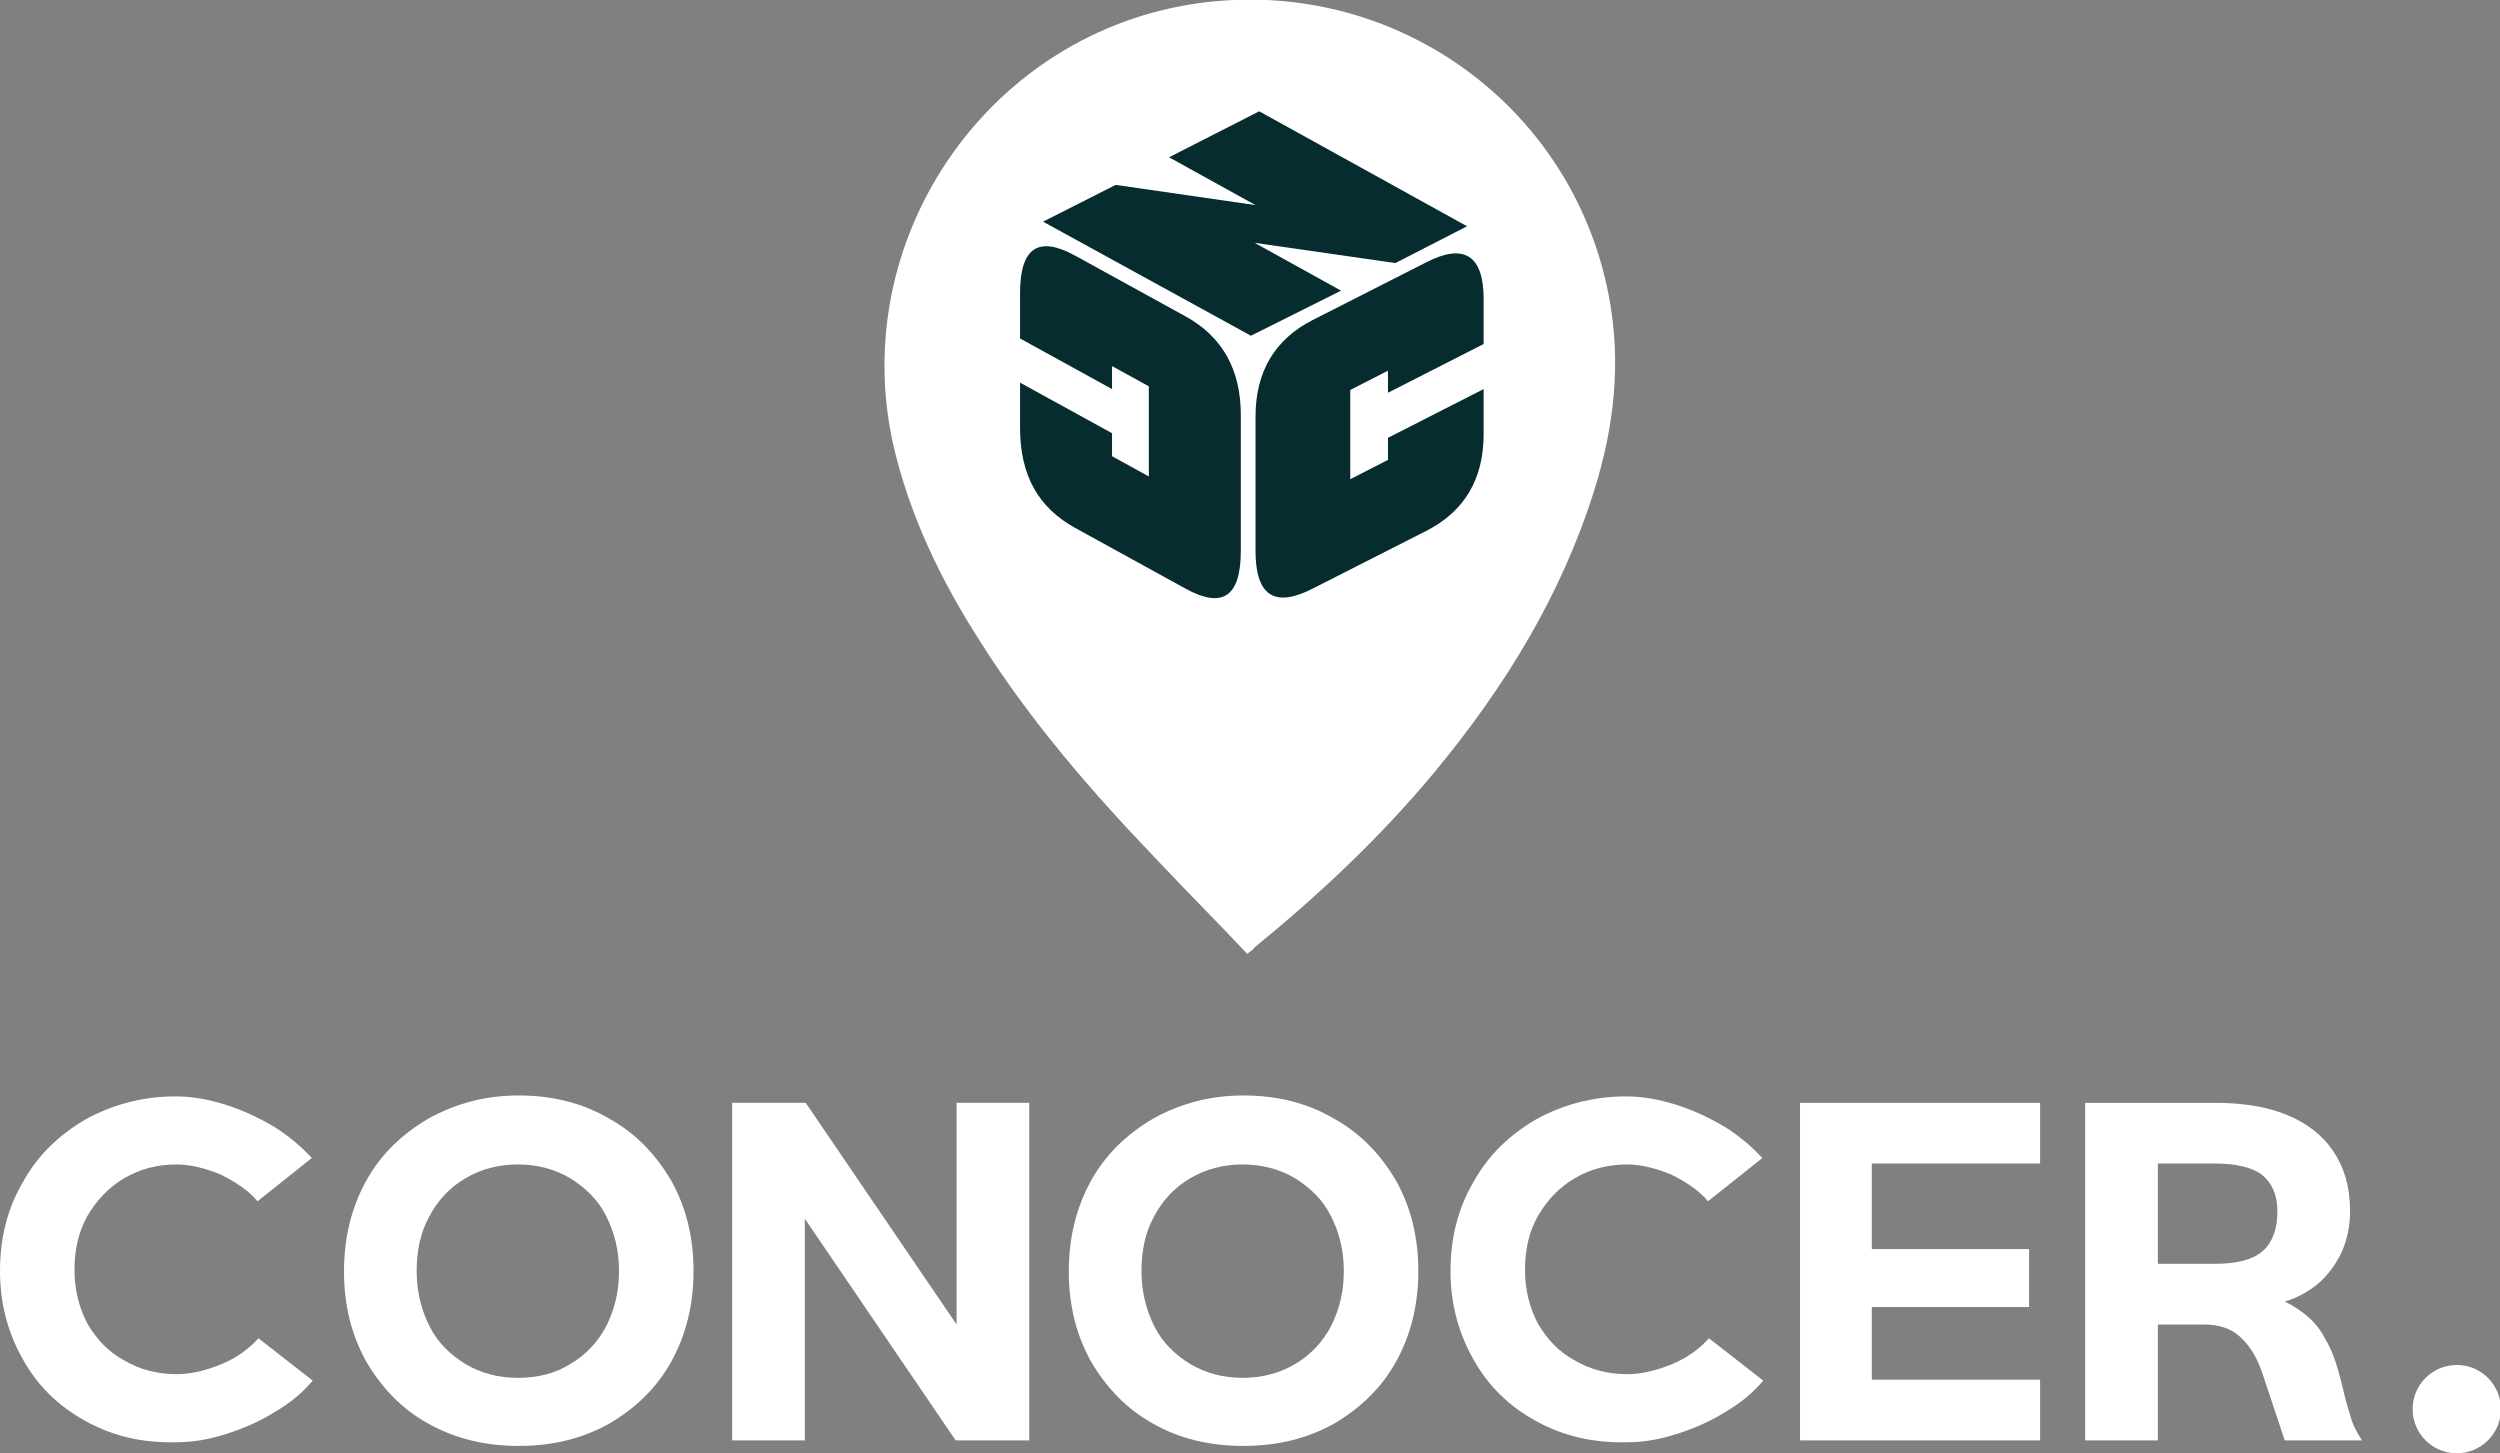
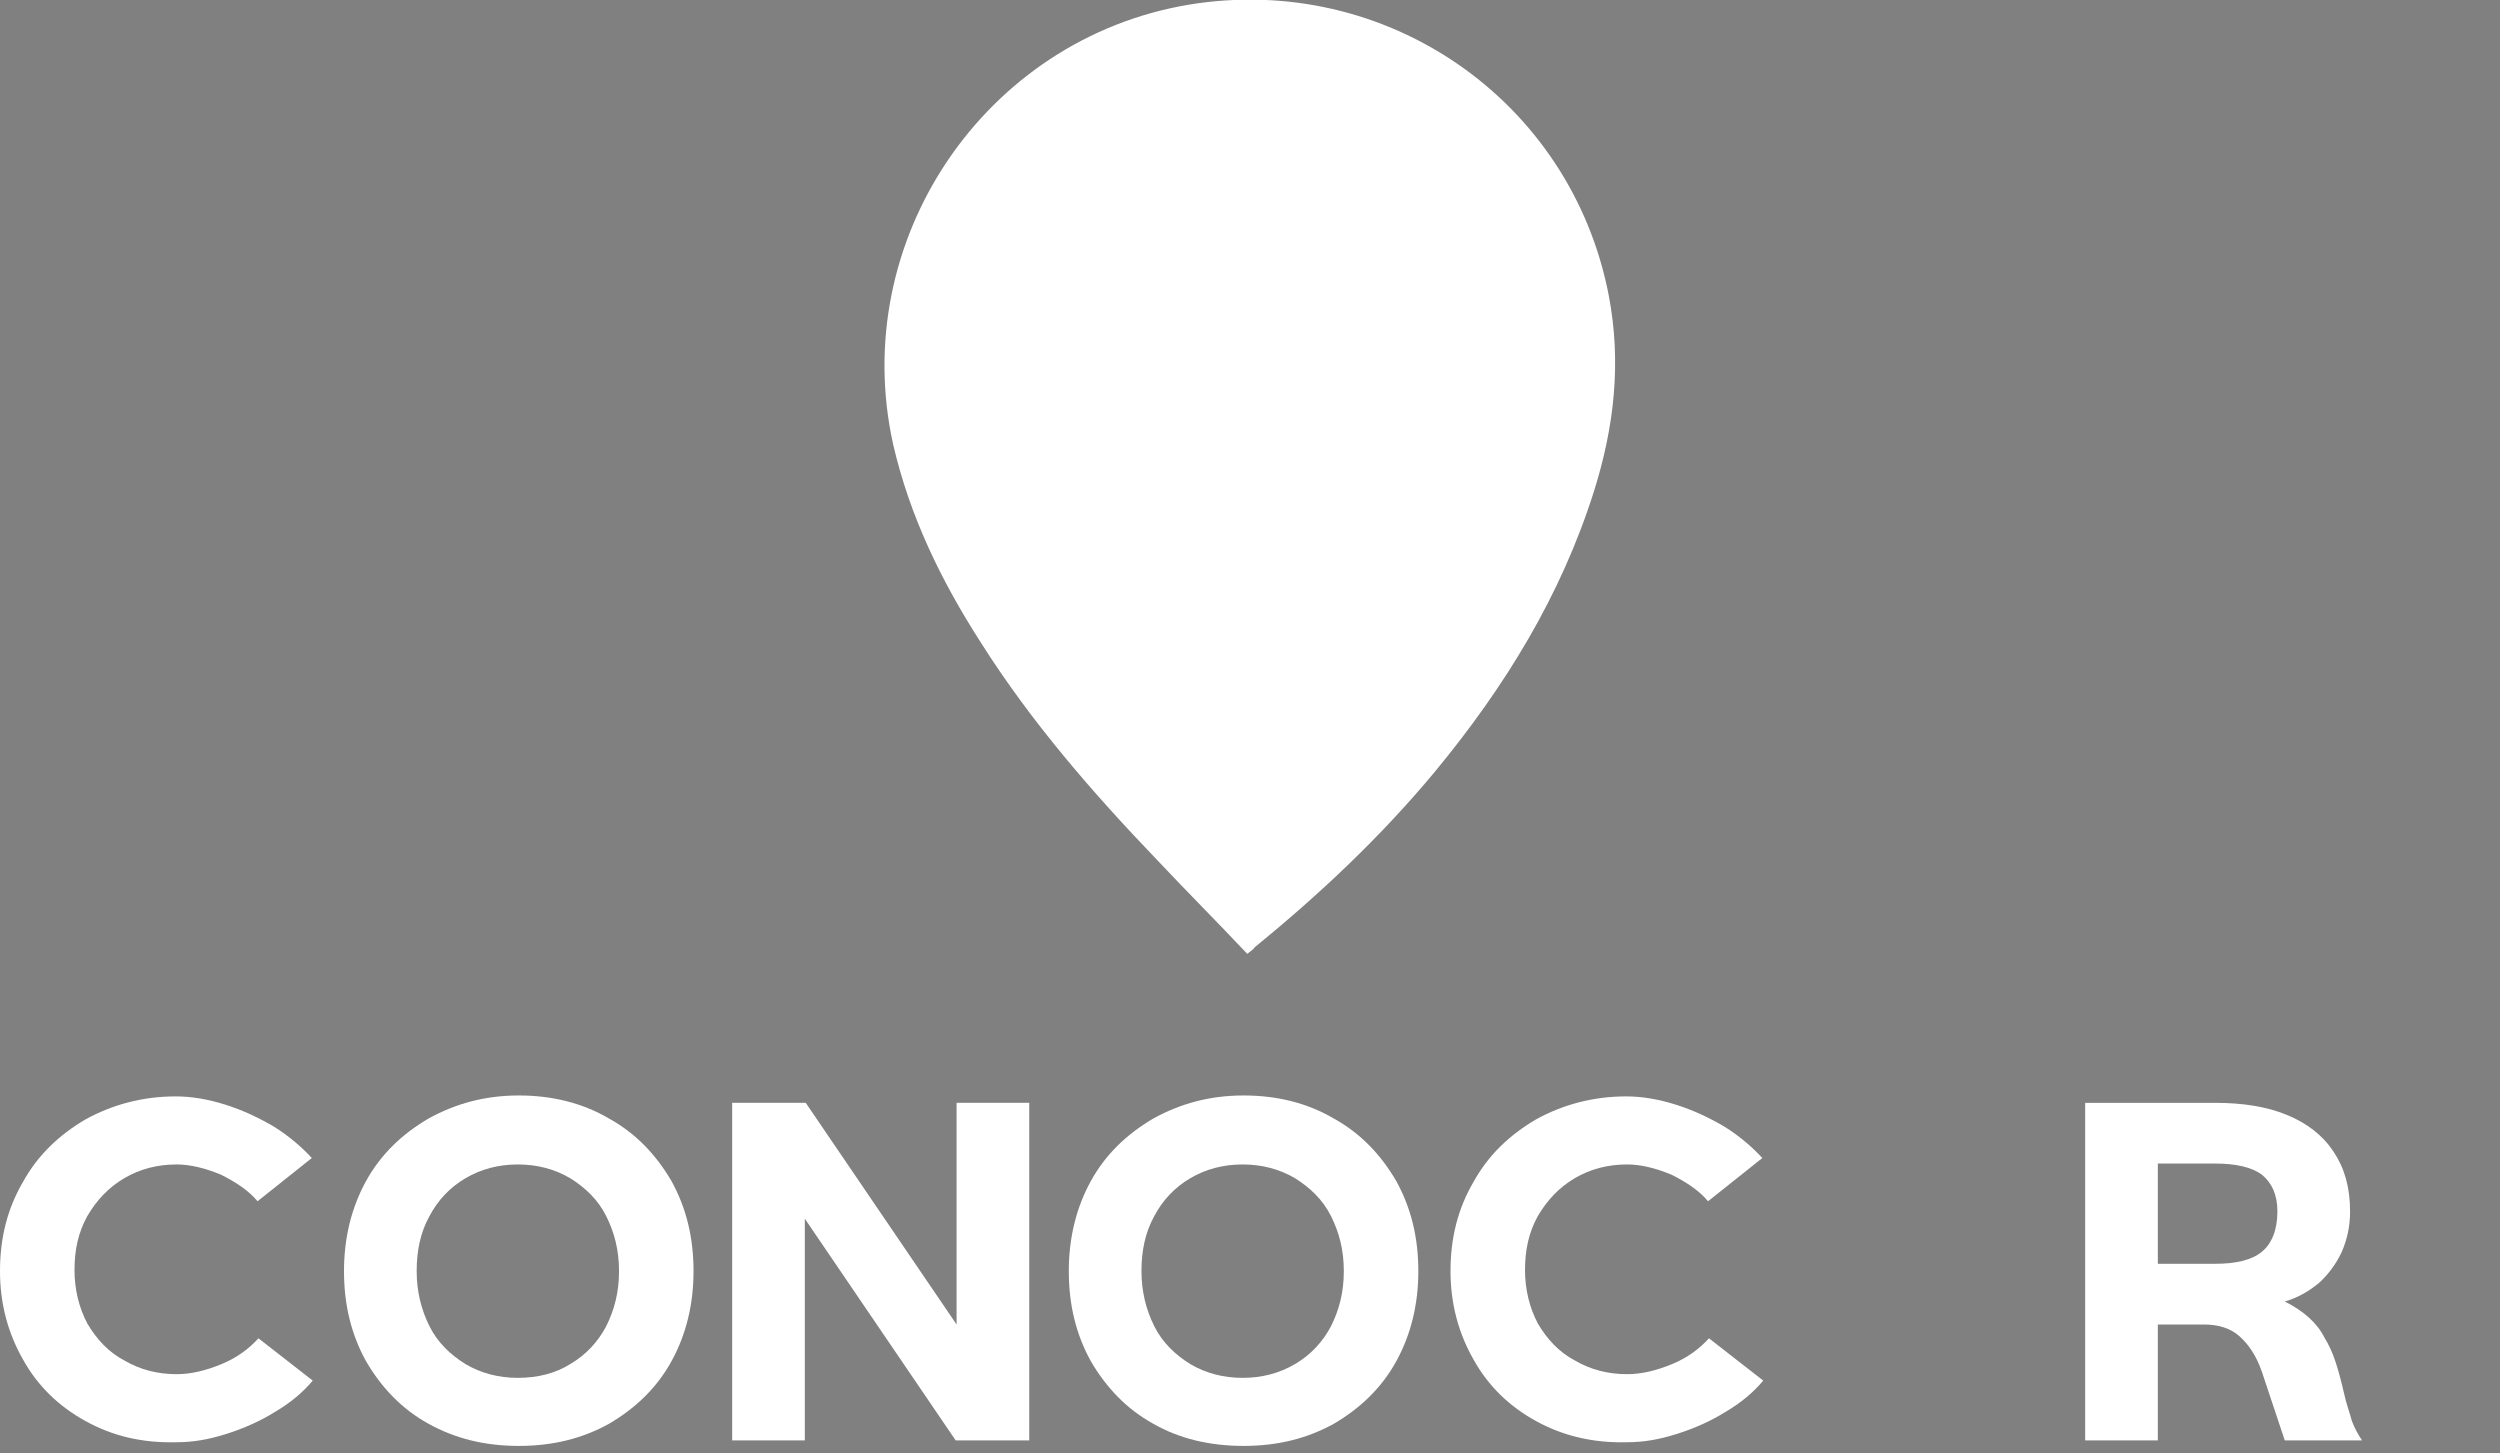
<svg xmlns="http://www.w3.org/2000/svg" xmlns:xlink="http://www.w3.org/1999/xlink" version="1.1" id="katman_1" x="0px" y="0px" viewBox="0 0 271.8 158" style="enable-background:new 0 0 271.8 158;" xml:space="preserve">
  <rect x="0" y="0" width="271.8" height="158" fill="#808080" stroke="none" />
  <style type="text/css">
	.st0{fill:#FFFFFF;}
	.st1{enable-background:new    ;}
	.st2{clip-path:url(#SVGID_00000085208452288975832800000008323626794912367550_);}
	.st3{fill:#062C30;}
	.st4{clip-path:url(#SVGID_00000106116113924280801510000011747100286553945515_);}
	.st5{clip-path:url(#SVGID_00000175295417095907540110000014814305126895228817_);}
</style>
  <g>
    <g id="logo-acik-zemin_00000150797125276983609890000001907802976386074283_">
-       <circle id="nokta_00000122709539280846725770000000431863973849961652_" class="st0" cx="267.1" cy="153.2" r="4.8" />
      <g>
        <g>
          <path class="st0" d="M9.3,154.5c-2.9-1.6-5.2-3.8-6.8-6.7c-1.6-2.8-2.5-6-2.5-9.6c0-3.6,0.8-6.8,2.5-9.7      c1.6-2.9,3.9-5.1,6.8-6.8c2.9-1.6,6.2-2.5,9.8-2.5c1.7,0,3.5,0.3,5.4,0.9s3.6,1.4,5.3,2.4c1.6,1,3,2.2,4.1,3.4l-5.9,4.7      c-1-1.2-2.4-2.1-4-2.9c-1.7-0.7-3.3-1.1-4.8-1.1c-2.1,0-4,0.5-5.7,1.5c-1.7,1-3,2.4-4,4.1c-1,1.8-1.4,3.7-1.4,5.9      c0,2.1,0.5,4.1,1.4,5.8c1,1.7,2.3,3.1,4,4c1.7,1,3.6,1.5,5.7,1.5c1.6,0,3.2-0.4,4.9-1.1c1.7-0.7,3-1.7,4-2.8l5.9,4.6      c-1.1,1.3-2.4,2.4-4.1,3.4c-1.6,1-3.4,1.8-5.3,2.4c-1.9,0.6-3.6,0.9-5.4,0.9C15.4,156.9,12.2,156.1,9.3,154.5z" />
          <path class="st0" d="M46.6,154.8c-2.9-1.6-5.1-3.9-6.8-6.8c-1.6-2.9-2.4-6.1-2.4-9.8c0-3.6,0.8-6.9,2.4-9.8      c1.6-2.9,3.9-5.1,6.8-6.8c2.9-1.6,6.1-2.5,9.8-2.5c3.6,0,6.9,0.8,9.8,2.5c2.9,1.6,5.1,3.9,6.8,6.8c1.6,2.9,2.4,6.1,2.4,9.8      c0,3.6-0.8,6.9-2.4,9.8c-1.6,2.9-3.9,5.1-6.8,6.8c-2.9,1.6-6.1,2.4-9.8,2.4C52.7,157.2,49.5,156.4,46.6,154.8z M62,148.3      c1.7-1,3-2.4,3.9-4.1c0.9-1.8,1.4-3.7,1.4-6s-0.5-4.2-1.4-6c-0.9-1.8-2.3-3.1-3.9-4.1c-1.7-1-3.6-1.5-5.7-1.5      c-2.1,0-4,0.5-5.7,1.5c-1.7,1-3,2.4-3.9,4.1c-1,1.8-1.4,3.8-1.4,6s0.5,4.2,1.4,6s2.3,3.1,3.9,4.1c1.7,1,3.6,1.5,5.7,1.5      C58.5,149.8,60.4,149.3,62,148.3z" />
          <path class="st0" d="M111.9,119.9v36.7h-8l-16.4-24.1v24.1h-7.9v-36.7h8L104,144v-24.1H111.9z" />
-           <path class="st0" d="M125.4,154.8c-2.9-1.6-5.1-3.9-6.8-6.8c-1.6-2.9-2.4-6.1-2.4-9.8c0-3.6,0.8-6.9,2.4-9.8      c1.6-2.9,3.9-5.1,6.8-6.8c2.9-1.6,6.1-2.5,9.8-2.5c3.6,0,6.9,0.8,9.8,2.5c2.9,1.6,5.1,3.9,6.8,6.8c1.6,2.9,2.4,6.1,2.4,9.8      c0,3.6-0.8,6.9-2.4,9.8c-1.6,2.9-3.9,5.1-6.8,6.8c-2.9,1.6-6.1,2.4-9.8,2.4C131.5,157.2,128.2,156.4,125.4,154.8z M140.8,148.3      c1.7-1,3-2.4,3.9-4.1c0.9-1.8,1.4-3.7,1.4-6s-0.5-4.2-1.4-6c-0.9-1.8-2.3-3.1-3.9-4.1c-1.7-1-3.6-1.5-5.7-1.5      c-2.1,0-4,0.5-5.7,1.5c-1.7,1-3,2.4-3.9,4.1c-1,1.8-1.4,3.8-1.4,6s0.5,4.2,1.4,6s2.3,3.1,3.9,4.1c1.7,1,3.6,1.5,5.7,1.5      C137.2,149.8,139.1,149.3,140.8,148.3z" />
+           <path class="st0" d="M125.4,154.8c-2.9-1.6-5.1-3.9-6.8-6.8c-1.6-2.9-2.4-6.1-2.4-9.8c0-3.6,0.8-6.9,2.4-9.8      c1.6-2.9,3.9-5.1,6.8-6.8c2.9-1.6,6.1-2.5,9.8-2.5c3.6,0,6.9,0.8,9.8,2.5c2.9,1.6,5.1,3.9,6.8,6.8c1.6,2.9,2.4,6.1,2.4,9.8      c0,3.6-0.8,6.9-2.4,9.8c-1.6,2.9-3.9,5.1-6.8,6.8c-2.9,1.6-6.1,2.4-9.8,2.4C131.5,157.2,128.2,156.4,125.4,154.8z M140.8,148.3      c1.7-1,3-2.4,3.9-4.1c0.9-1.8,1.4-3.7,1.4-6s-0.5-4.2-1.4-6c-0.9-1.8-2.3-3.1-3.9-4.1c-1.7-1-3.6-1.5-5.7-1.5      c-2.1,0-4,0.5-5.7,1.5c-1.7,1-3,2.4-3.9,4.1c-1,1.8-1.4,3.8-1.4,6s0.5,4.2,1.4,6s2.3,3.1,3.9,4.1c1.7,1,3.6,1.5,5.7,1.5      C137.2,149.8,139.1,149.3,140.8,148.3" />
          <path class="st0" d="M167,154.5c-2.9-1.6-5.2-3.8-6.8-6.7c-1.6-2.8-2.5-6-2.5-9.6c0-3.6,0.8-6.8,2.5-9.7      c1.6-2.9,3.9-5.1,6.8-6.8c2.9-1.6,6.2-2.5,9.8-2.5c1.7,0,3.5,0.3,5.4,0.9c1.9,0.6,3.6,1.4,5.3,2.4c1.6,1,3,2.2,4.1,3.4l-5.9,4.7      c-1-1.2-2.4-2.1-4-2.9c-1.7-0.7-3.3-1.1-4.8-1.1c-2.1,0-4,0.5-5.7,1.5c-1.7,1-3,2.4-4,4.1c-1,1.8-1.4,3.7-1.4,5.9      c0,2.1,0.5,4.1,1.4,5.8c1,1.7,2.3,3.1,4,4c1.7,1,3.6,1.5,5.7,1.5c1.6,0,3.2-0.4,4.9-1.1c1.7-0.7,3-1.7,4-2.8l5.9,4.6      c-1.1,1.3-2.4,2.4-4.1,3.4c-1.6,1-3.4,1.8-5.3,2.4c-1.9,0.6-3.6,0.9-5.4,0.9C173.2,156.9,169.9,156.1,167,154.5z" />
-           <path class="st0" d="M203.5,126.5v9.3h17.1v6.3h-17.1v7.9h18.3v6.6h-26.1v-36.7h26.1v6.6H203.5z" />
          <path class="st0" d="M253.9,148c0.3,0.9,0.6,2,0.9,3.3c0.3,1.4,0.7,2.4,0.9,3.2c0.3,0.8,0.7,1.5,1.1,2.1h-8.4l-2.5-7.5      c-0.6-1.7-1.4-2.9-2.4-3.8c-1-0.9-2.3-1.3-3.9-1.3h-5v12.6h-7.9v-36.7h14.1c3,0,5.6,0.4,7.8,1.3c2.2,0.9,3.9,2.2,5.1,4      c1.2,1.8,1.8,3.9,1.8,6.5c0,1.6-0.3,3-0.9,4.4c-0.6,1.3-1.5,2.5-2.5,3.4c-1.1,0.9-2.3,1.6-3.7,2c2,1,3.5,2.3,4.3,3.9      C253.2,146.2,253.6,147.1,253.9,148z M245.9,136.1c1.1-0.9,1.7-2.4,1.7-4.4c0-1.8-0.6-3.1-1.7-4c-1.1-0.8-2.8-1.2-5.1-1.2h-6.2      v10.9h6.2C243.1,137.4,244.8,137,245.9,136.1z" />
        </g>
      </g>
    </g>
    <g id="ikon_00000049917664813932344710000000649004564741338797_">
      <g id="pin_00000072983323423829021460000015400112575944333710_">
        <g>
          <g>
            <path class="st0" d="M135.6,103.7c-3.2-3.4-6.5-6.7-9.7-10.1c-7.1-7.4-13.8-15.1-19.3-23.8c-4.3-6.7-7.7-13.7-9.5-21.5       C92.2,26.2,107,4.2,129.3,0.5c21.4-3.5,41.5,10.4,45.6,31.6c1.4,7.3,0.6,14.3-1.6,21.3c-3.6,11.4-9.7,21.3-17.3,30.5       c-5.9,7.1-12.5,13.3-19.6,19.1C136.3,103.2,136.1,103.3,135.6,103.7z" />
          </g>
        </g>
      </g>
      <g id="cnc_00000002375819131865213870000013129254404090727840_">
        <g class="st1">
          <g>
            <g class="st1">
              <defs>
                <polygon id="SVGID_1_" class="st1" points="135.6,68.3 110,54.2 110.1,23.4 135.6,37.6        " />
              </defs>
              <clipPath id="SVGID_00000066485348198518624660000013545105004592306821_">
                <use xlink:href="#SVGID_1_" style="overflow:visible;" />
              </clipPath>
              <g style="clip-path:url(#SVGID_00000066485348198518624660000013545105004592306821_);">
                <g>
-                   <path class="st3" d="M116.9,57.4l12,6.6c4,2.2,6,0.9,6-4.1l0-14.8c0-4.9-2-8.5-6-10.7l-12-6.6c-4-2.2-6-0.9-6,4.1l0,4.9          l10,5.5l0-2.5l4,2.2l0,9.8l-4-2.2l0-2.5l-10-5.5l0,4.9C110.9,51.7,112.9,55.2,116.9,57.4" />
-                 </g>
+                   </g>
              </g>
            </g>
          </g>
          <g>
            <g class="st1">
              <defs>
                <polygon id="SVGID_00000111896343133142497250000012562461394234385794_" class="st1" points="135.6,37.6 110.1,23.4          136.2,10.1 161.8,24.2        " />
              </defs>
              <clipPath id="SVGID_00000012448270294518526920000012024196352430781321_">
                <use xlink:href="#SVGID_00000111896343133142497250000012562461394234385794_" style="overflow:visible;" />
              </clipPath>
              <g style="clip-path:url(#SVGID_00000012448270294518526920000012024196352430781321_);">
                <g>
-                   <polyline class="st3" points="136.9,12.1 127.1,17.1 136.5,22.3 121.3,20.1 113.4,24.1 136,36.5 145.8,31.6 136.4,26.4           151.7,28.6 159.5,24.6 136.9,12.1         " />
-                 </g>
+                   </g>
              </g>
            </g>
          </g>
          <g>
            <g class="st1">
              <defs>
-                 <polygon id="SVGID_00000111884464932119573250000010525415256918486177_" class="st1" points="161.8,24.2 161.7,55          135.6,68.3 135.6,37.6        " />
-               </defs>
+                 </defs>
              <clipPath id="SVGID_00000147199841498558779140000016265871171310998442_">
                <use xlink:href="#SVGID_00000111884464932119573250000010525415256918486177_" style="overflow:visible;" />
              </clipPath>
              <g style="clip-path:url(#SVGID_00000147199841498558779140000016265871171310998442_);">
                <g>
                  <path class="st3" d="M155.1,28.5l-12.4,6.3c-4.1,2.1-6.2,5.6-6.2,10.5l0,14.6c0,4.9,2.1,6.2,6.2,4.1l12.4-6.3          c4.1-2.1,6.2-5.6,6.2-10.5l0-4.9l-10.4,5.3l0,2.4l-4.1,2.1l0-9.7l4.1-2.1l0,2.4l10.4-5.3l0-4.9          C161.3,27.8,159.2,26.4,155.1,28.5" />
                </g>
              </g>
            </g>
          </g>
        </g>
      </g>
    </g>
  </g>
</svg>